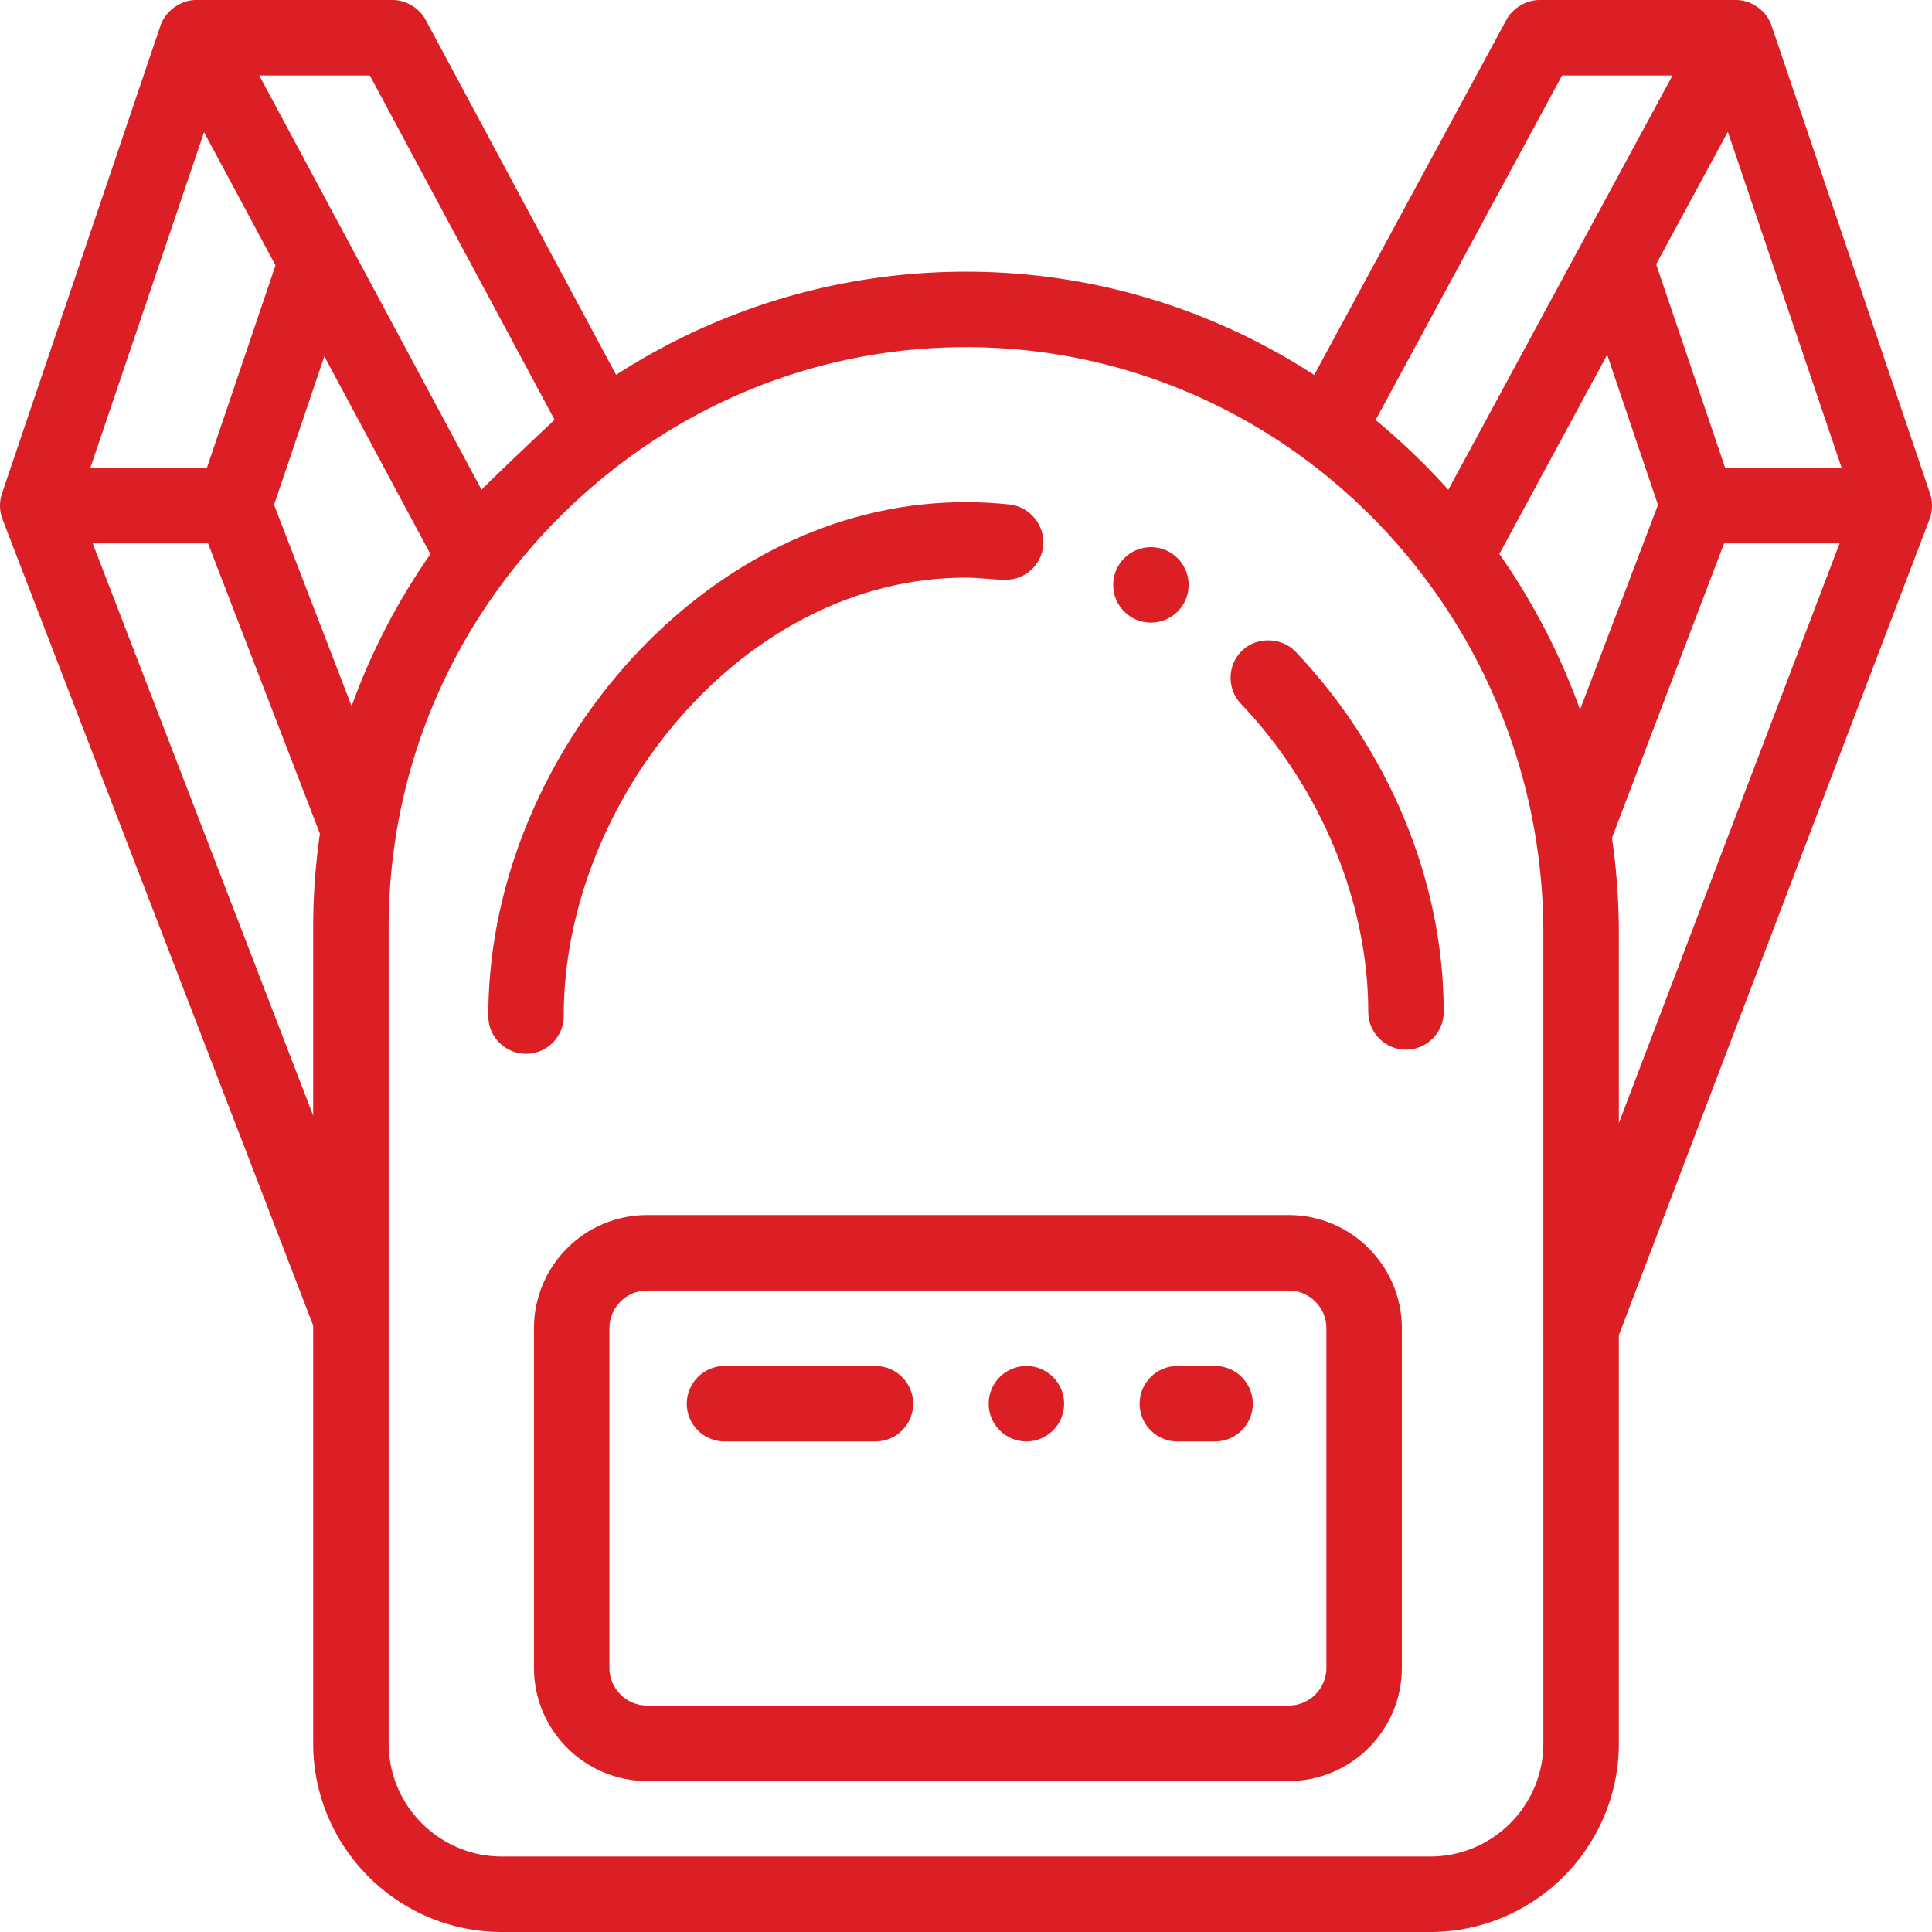
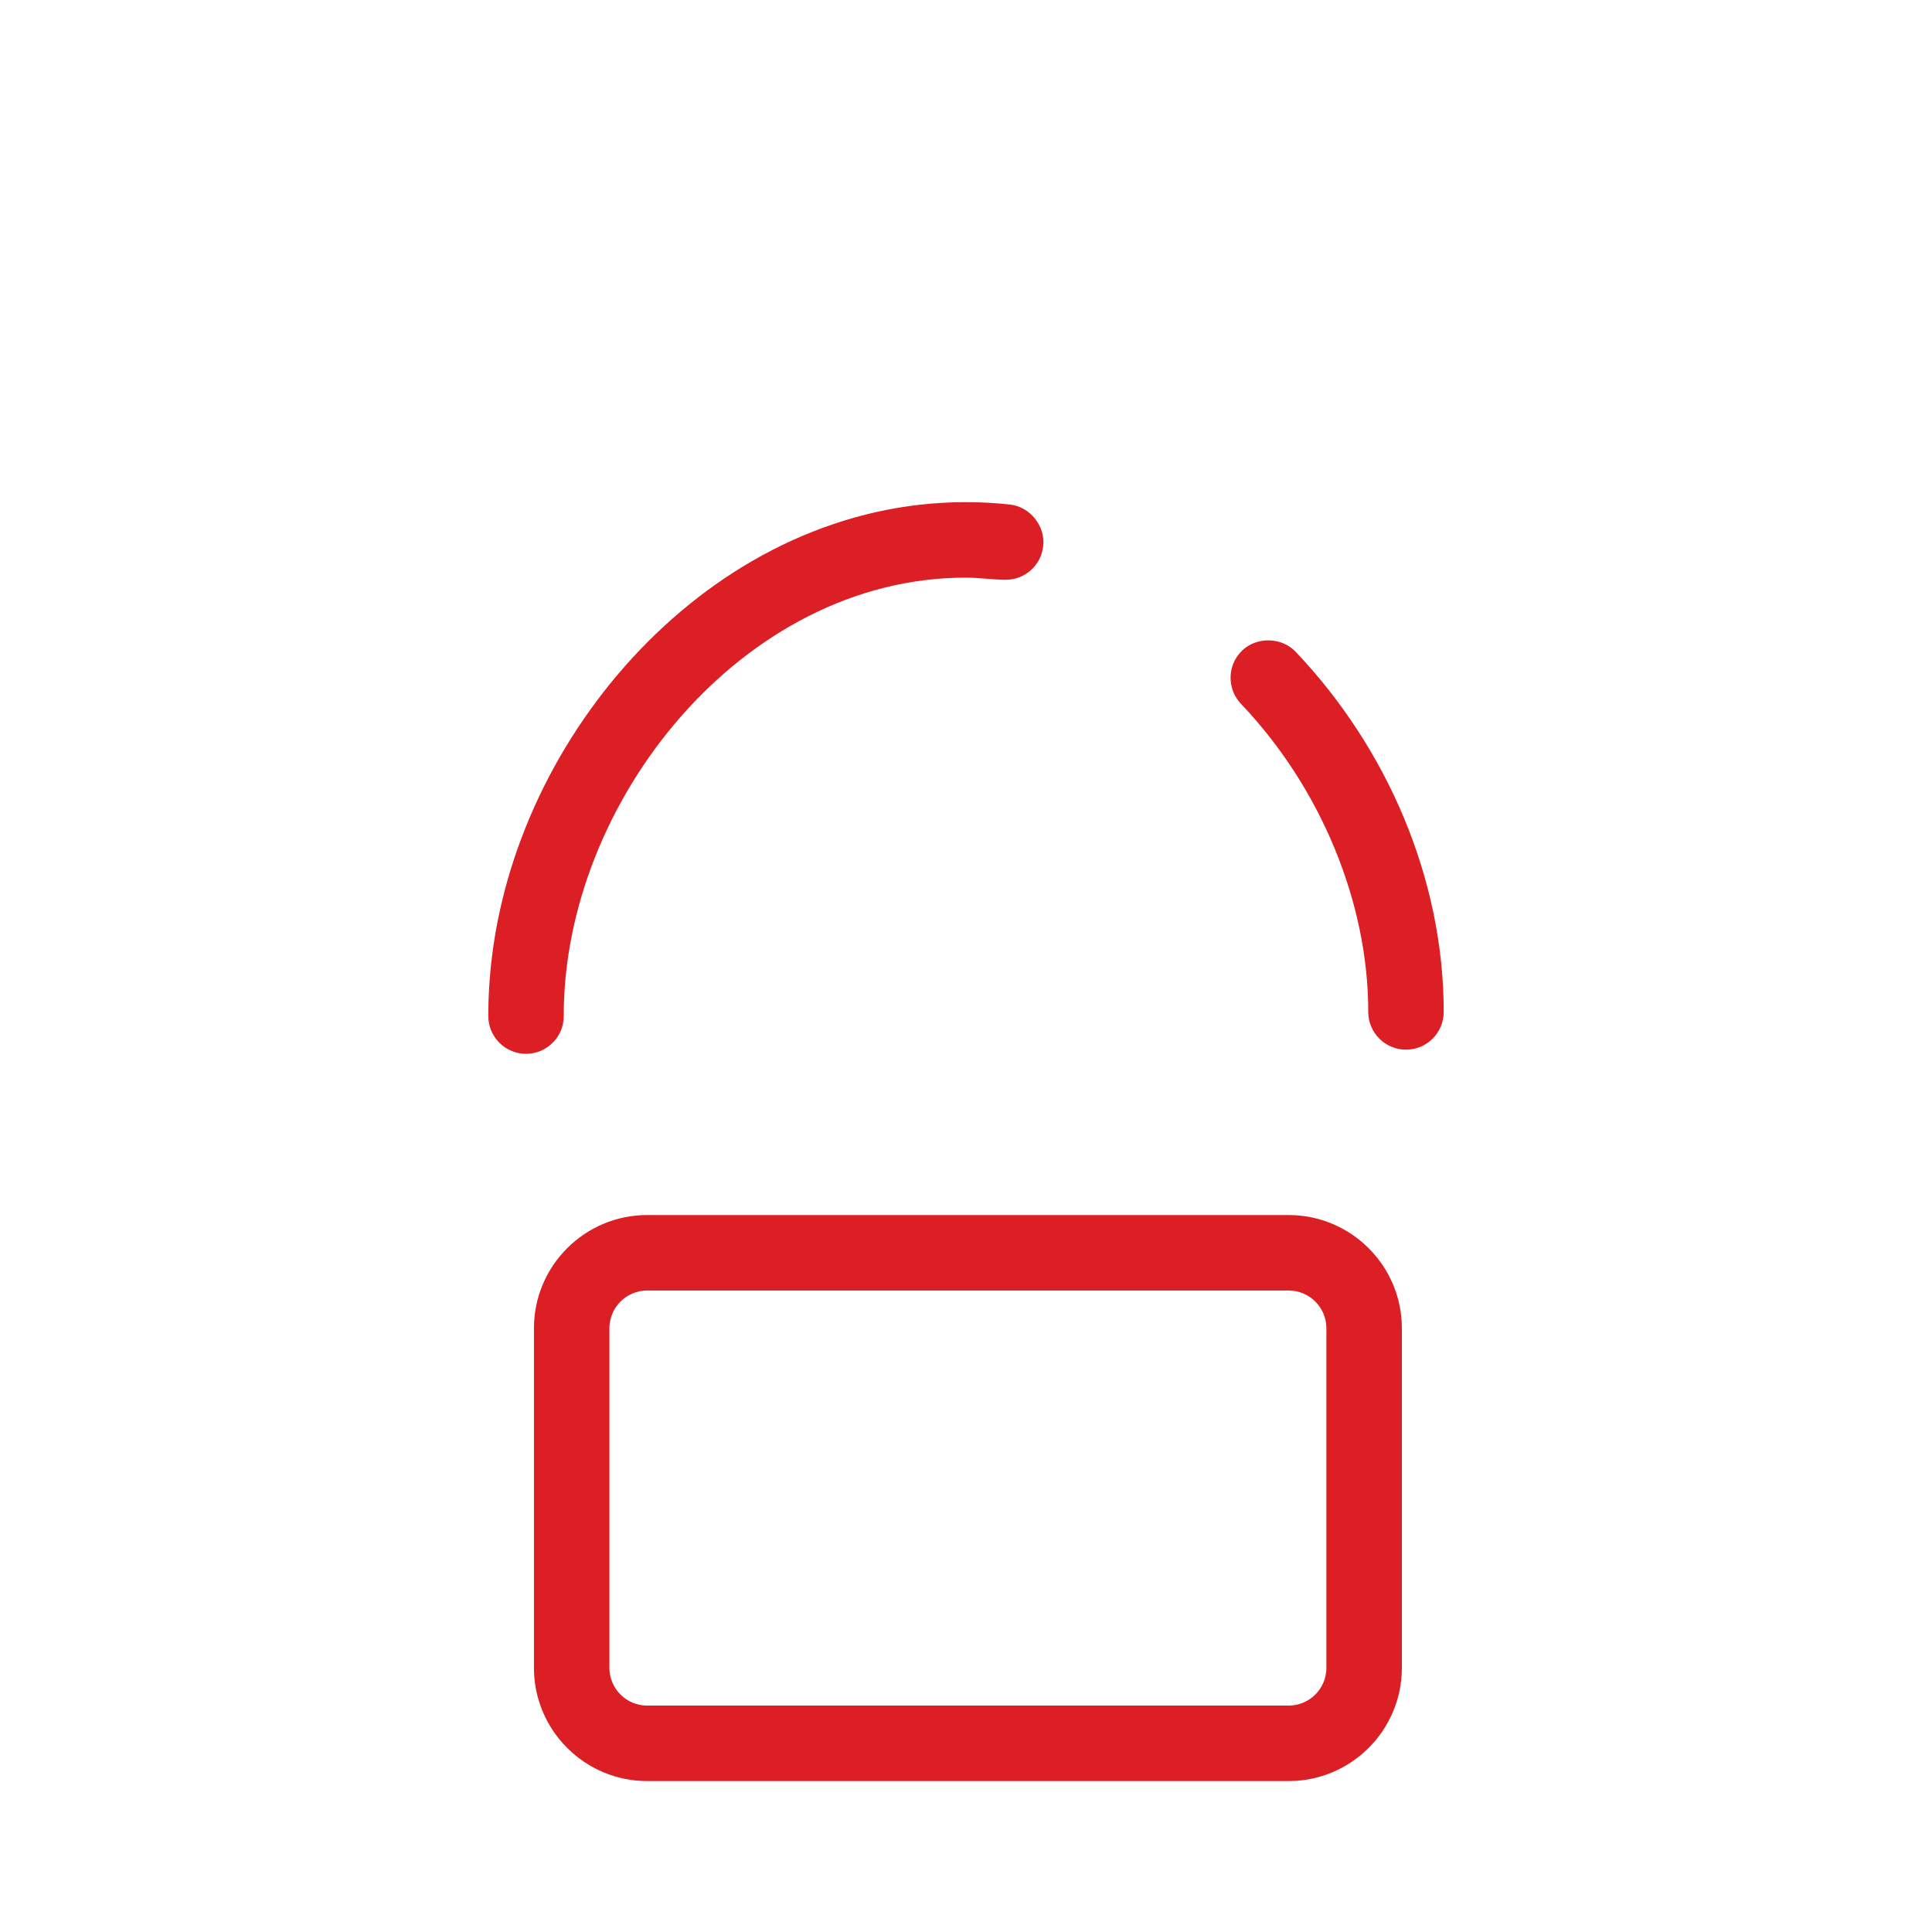
<svg xmlns="http://www.w3.org/2000/svg" version="1.1" width="512" height="512" x="0" y="0" viewBox="0 0 512 512.001" style="enable-background:new 0 0 512 512" xml:space="preserve" class="">
  <g>
-     <path d="M511.992 133.594a9.775 9.775 0 0 0-.508-2.801s-41.98-123.945-42-124C468.285 3.246 464.97.59 461.27.086A9.627 9.627 0 0 0 460.012 0h-52c-3.489 0-7.035 2.074-8.735 5.14l-50.996 94.223C320.836 81.563 289.11 72.016 256.09 72h-.086c-33.234 0-65.156 9.543-92.727 27.336L112.81 5.273C111.12 2.102 107.579 0 103.996 0h-52c-3.828 0-7.383 2.398-9.066 5.797-.157.32-.293.656-.407.996 0 0-42 123.984-42.003 124a10.15 10.15 0 0 0 .14 6.805l82.336 213.668V462c0 27.57 22.43 50 50 50h246.012c27.574 0 50.004-22.43 50.004-50V353.84l82.347-216.281c.473-1.239.684-2.61.633-3.965zM413.97 20h29.261l-59.414 109.793a180.82 180.82 0 0 0-19.261-18.477zM98.012 20s48.953 91.234 48.957 91.246c-4.328 4.106-14.074 13.219-19.36 18.535C127.605 129.77 68.707 20 68.707 20zM54.074 35.027l18.934 35.29L54.824 124H23.938zm28.922 210.801v49.813L24.563 144h30.57l29.644 76.934a174.94 174.94 0 0 0-1.78 24.894zm10.188-58.695L72.629 133.78l13.324-39.34 28.113 52.395c-8.75 12.535-15.757 26.066-20.882 40.297zM409.012 462c0 16.543-13.461 30-30.004 30H132.996c-16.543 0-30-13.457-30-30V245.828c0-40.969 16.086-79.61 45.29-108.8C177.34 107.987 215.59 92 256.003 92h.078c84.324.043 152.93 69.754 152.93 155.398zm-11.664-315.191 28.566-52.782 13.473 39.774-20.66 54.262a174.901 174.901 0 0 0-21.38-41.254zm31.664 150.824v-50.235c0-8.554-.617-17.02-1.824-25.351L456.906 144h30.602zM457.184 124l-18.286-53.977 18.997-35.101L488.066 124zm0 0" fill="#dc1f25" opacity="1" data-original="#000000" class="" />
    <path d="M341.508 322H171.5c-16.543 0-30 13.457-30 30v90c0 16.543 13.457 30 30 30h170.008c16.543 0 30-13.457 30-30v-90c0-16.543-13.457-30-30-30zm10 120c0 5.516-4.488 10-10 10H171.5c-5.516 0-10-4.484-10-10v-90c0-5.516 4.484-10 10-10h170.008c5.512 0 10 4.484 10 10zM329.215 172.371c-3.988 3.79-4.149 10.129-.36 14.14 21.172 22.208 33.782 52.739 33.743 81.66 0 5.52 4.492 10 10 10 5.52 0 10-4.48 10-10 0-35.35-15.016-69.948-39.243-95.452-3.695-3.89-10.27-4.031-14.14-.348zM149.398 269.262c-.109-56.664 47.344-116.184 106.524-116.184h.07c3.524 0 7.031.563 10.543.563 5.11 0 9.38-3.84 9.93-8.93.582-5.367-3.52-10.445-8.871-11.012-3.848-.418-7.75-.62-11.598-.62h-.184c-64.757 0-117.722 58.526-125.406 120.21-.66 5.3-1 10.64-1 15.98 0 5.52 4.48 10 10 10 5.512 0 10.004-4.48 9.992-10.007zm0 0" fill="#dc1f25" opacity="1" data-original="#000000" class="" />
-     <path d="M272.004 362c-5.52 0-10 4.488-10 10s4.48 10 10 10c5.512 0 10-4.488 10-10s-4.488-10-10-10zM232.004 362H192c-5.512 0-10 4.488-10 10s4.488 10 10 10h40.004c5.508 0 10-4.488 10-10s-4.492-10-10-10zM322.008 362h-10c-5.524 0-10 4.488-10 10s4.476 10 10 10h10c5.508 0 10-4.488 10-10s-4.492-10-10-10zM315.004 155c0 5.523-4.477 10-10 10-5.524 0-10-4.477-10-10s4.476-10 10-10c5.523 0 10 4.477 10 10zm0 0" fill="#dc1f25" opacity="1" data-original="#000000" class="" />
  </g>
</svg>